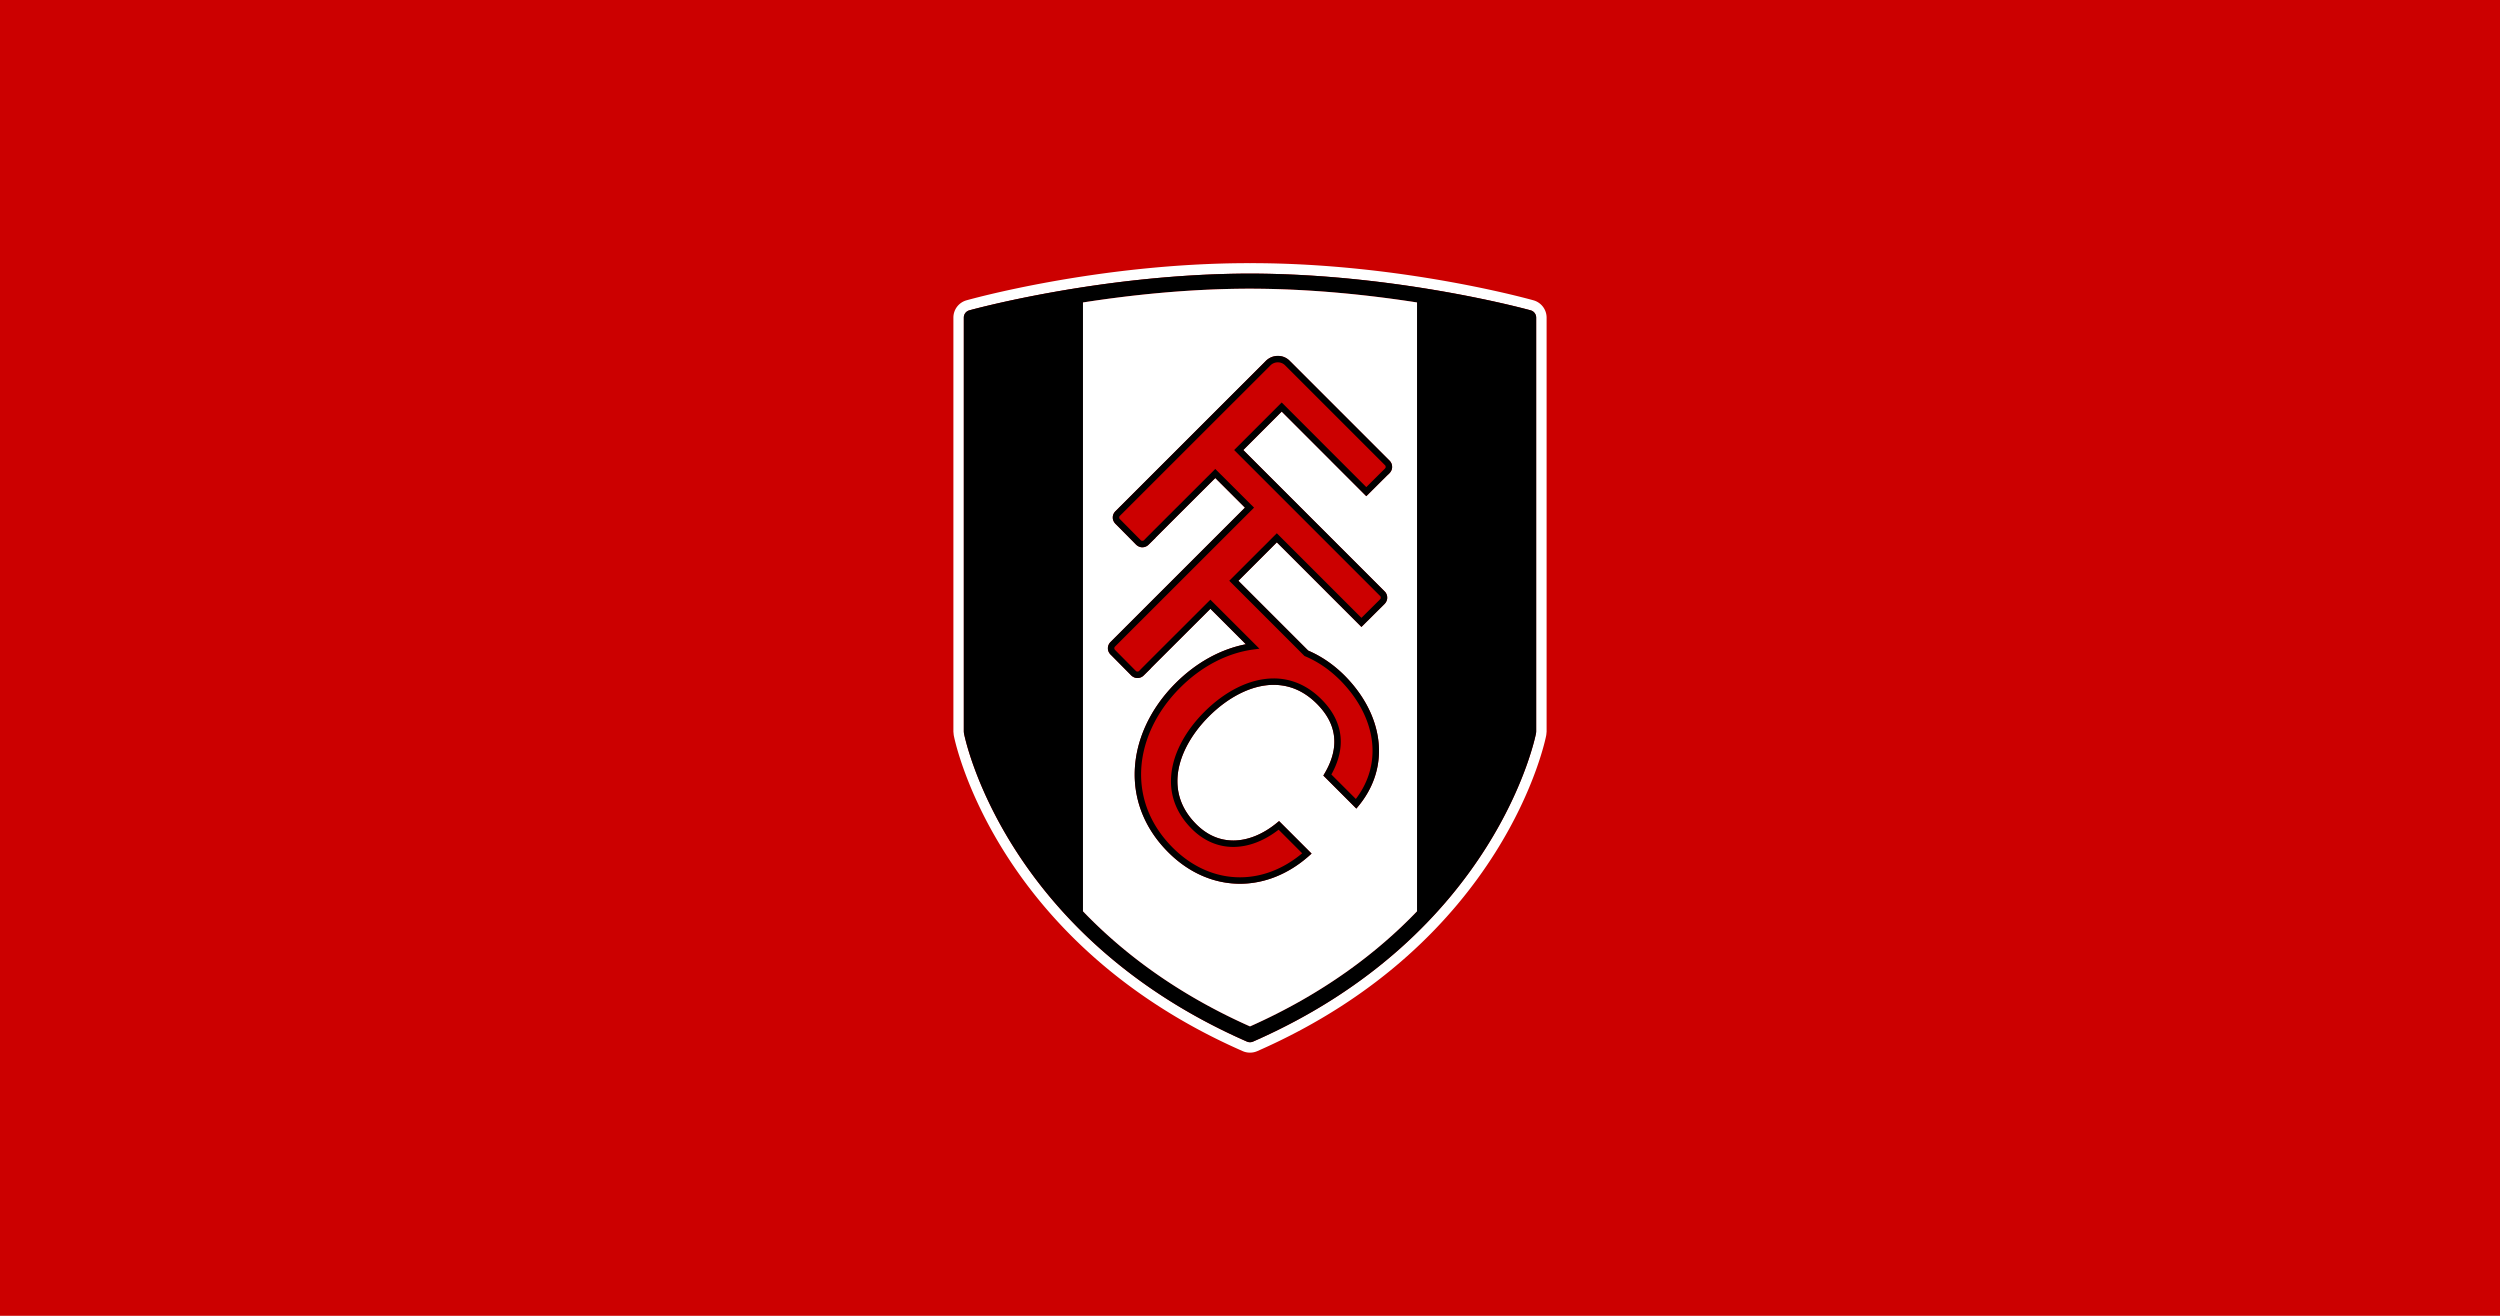
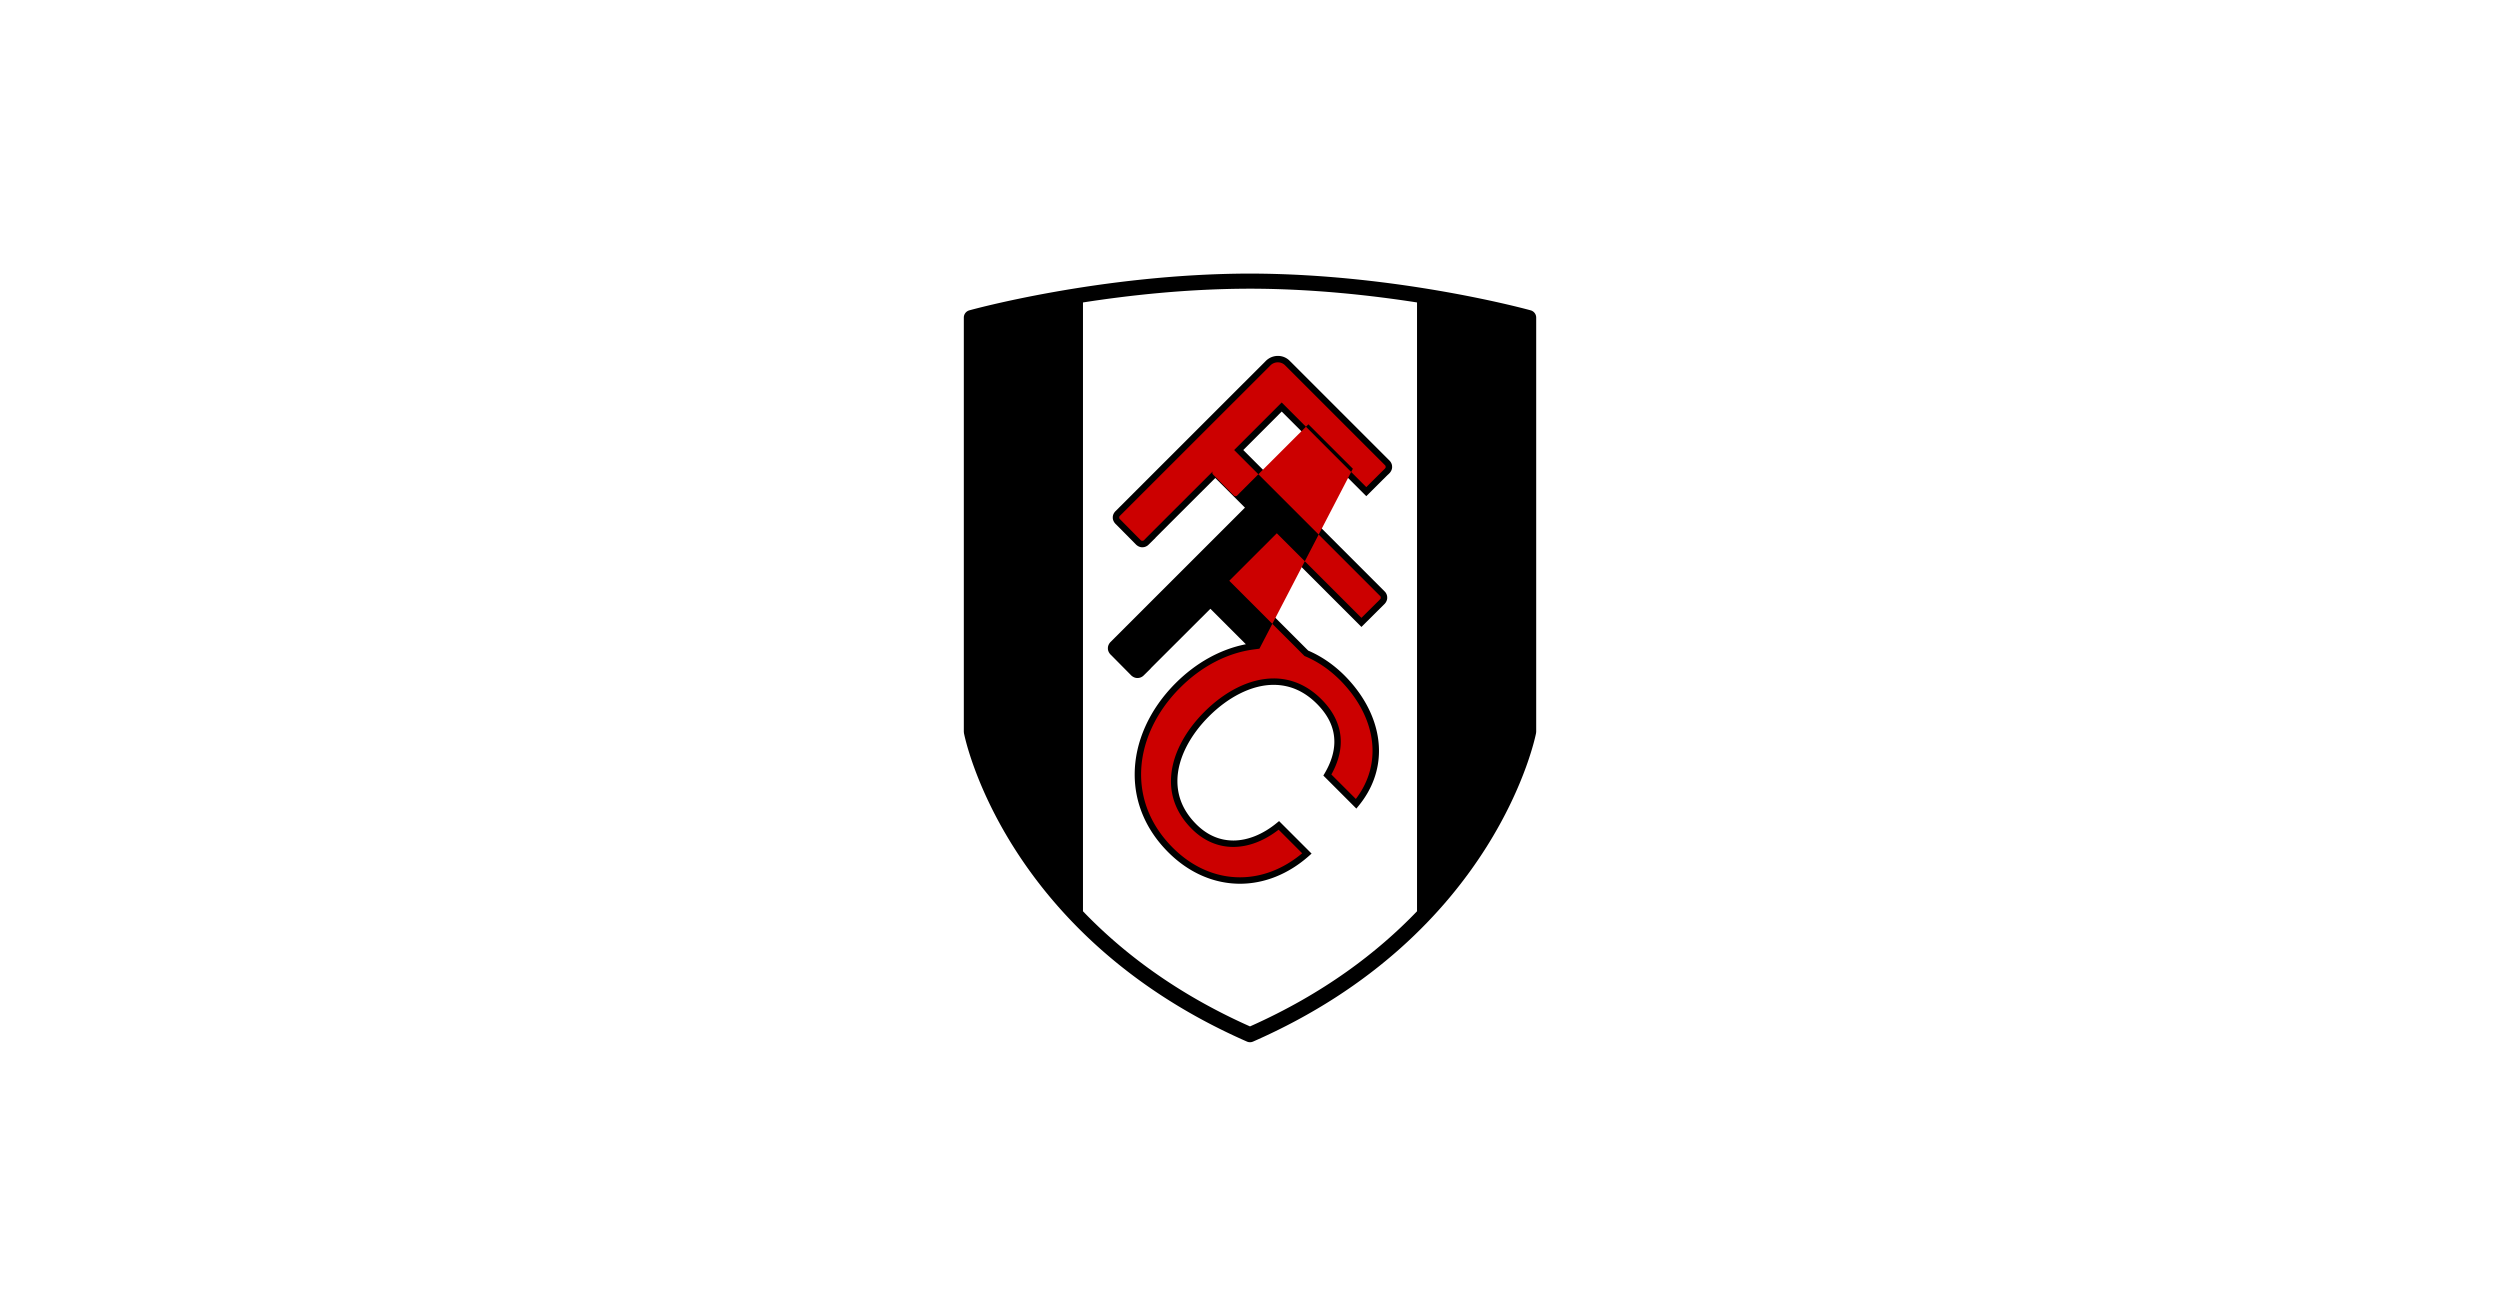
<svg xmlns="http://www.w3.org/2000/svg" viewBox="0 0 950 500">
-   <path d="M0 500h950V0H0z" class="mono" style="fill:#c00" />
  <path d="M474.49 100c-57.62.022-106.89 14.04-107.24 14.125a6.824 6.824 0 0 0-4.96 6.568v157.33l.122 1.27c.135 1.034 15.32 78.66 109.83 120.14.87.379 1.809.57 2.746.57l.01-.002.01.002c.938 0 1.875-.191 2.746-.57 94.511-41.481 109.69-119.11 109.83-120.14l.125-1.27v-157.33a6.83 6.83 0 0 0-4.96-6.568c-.352-.085-49.624-14.103-107.24-14.125-.17 0-.337.008-.506.008-.17 0-.335-.008-.504-.008zm.506 3.96c56.79.095 106.51 13.93 106.65 13.97a2.85 2.85 0 0 1 2.096 2.758v157.33l-.047.537c-.057.427-14.69 76.509-107.55 117.25a2.9 2.9 0 0 1-1.153.242c-.393 0-.788-.083-1.154-.242-92.862-40.741-107.49-116.82-107.55-117.25l-.047-.537v-157.33a2.85 2.85 0 0 1 2.098-2.758c.147-.037 49.864-13.875 106.65-13.97z" style="fill:#fff;stroke-width:.663" />
  <path d="M475 103.96c-56.791.094-106.51 13.932-106.65 13.969a2.85 2.85 0 0 0-2.098 2.758v157.33l.047.537c.057.427 14.69 76.509 107.55 117.25.367.16.762.242 1.155.242a2.9 2.9 0 0 0 1.152-.242c92.862-40.741 107.49-116.82 107.55-117.25l.047-.537v-157.33a2.85 2.85 0 0 0-2.096-2.758c-.147-.038-49.864-13.875-106.65-13.969zm0 5.742c23.385.028 45.542 2.441 63.469 5.23v231.35c-15.031 15.66-35.543 31.322-63.469 43.755-27.926-12.433-48.438-28.094-63.469-43.754v-231.35c17.926-2.79 40.083-5.203 63.469-5.23" class="mono" style="stroke-width:.663" />
-   <path d="M475 109.7c-23.386.028-45.543 2.443-63.469 5.232v231.35c15.031 15.66 35.543 31.32 63.469 43.752 27.926-12.433 48.438-28.092 63.469-43.752v-231.35c-17.926-2.789-40.084-5.202-63.469-5.23zm10.592 25.549a6.23 6.23 0 0 1 4.545 1.914l38.064 38.068c.42.502.812 1.26.797 2.125.062.972-.461 2.002-1.207 2.664l-.362.358h-.013c-.217.2-.511.495-.865.841-.725.718-1.687 1.674-2.649 2.637-1.924 1.915-3.836 3.824-3.842 3.824l-.87.86-32.142-32.148-14.605 14.619 53.891 53.898c.428.505.819 1.269.803 2.127.063.974-.462 2-1.215 2.67l-8.58 8.527-32.146-32.148-14.613 14.607 26.535 26.535c4.907 2.1 9.612 5.26 13.908 9.566 8.283 8.38 12.981 18.467 12.988 28.518 0 7.28-2.482 14.506-7.744 20.904l-.86 1.047-12.54-12.55.482-.815c2.341-3.968 3.708-8.04 3.701-12.064-.007-4.811-1.896-9.634-6.66-14.41-5.123-5.112-10.699-7.167-16.381-7.18-8.612-.015-17.563 4.915-24.617 11.984-7.07 7.049-11.995 16.009-11.979 24.625.007 5.682 2.069 11.26 7.174 16.371 4.328 4.322 9.14 6.161 14.064 6.168 5.603 0 11.396-2.444 16.537-6.685l.855-.696 12.354 12.354-.967.862c-7.891 7-17.075 10.594-26.242 10.594-9.673 0-19.289-3.996-27.242-11.95-8.75-8.743-12.77-19.143-12.764-29.561 0-12.423 5.674-24.84 15.56-34.717 7.75-7.747 17.04-12.9 26.685-14.777l-13.484-13.48c-3.61 3.607-17.534 17.5-22.725 22.69h.063l-2.117 2.093-.746.725c-.496.42-1.255.808-2.12.795-.978.063-2.008-.467-2.67-1.223l-7.39-7.47c-.733-.644-1.295-1.645-1.232-2.65-.016-.872.38-1.632.883-2.218l51.195-51.174-11.275-11.26c-3.604 3.601-17.535 17.5-22.73 22.695h.051l-2.107 2.086-.752.73c-.483.404-1.234.819-2.121.803-.98.063-1.994-.473-2.662-1.226l-7.399-7.475c-.717-.643-1.288-1.633-1.232-2.648-.016-.875.383-1.632.89-2.219l57.204-57.176a6.44 6.44 0 0 1 4.638-1.965z" style="fill:#fff;stroke-width:.663" />
  <path d="M443.95 323.87c-8.75-8.744-12.771-19.145-12.765-29.563 0-12.423 5.675-24.839 15.56-34.717 7.75-7.746 17.039-12.9 26.685-14.777l-13.485-13.479c-3.61 3.606-17.534 17.5-22.725 22.69h.063l-2.118 2.093-.746.725c-.495.42-1.254.808-2.118.795-.978.063-2.009-.467-2.67-1.223l-7.39-7.47c-.733-.643-1.297-1.646-1.234-2.651-.016-.871.382-1.63.884-2.216l51.195-51.174-11.276-11.26c-3.604 3.6-17.534 17.5-22.728 22.696h.05l-2.106 2.084-.752.73c-.483.404-1.235.818-2.122.803-.98.063-1.993-.473-2.662-1.226l-7.399-7.474c-.717-.643-1.287-1.632-1.23-2.648-.017-.875.381-1.632.889-2.22l57.204-57.175a6.44 6.44 0 0 1 4.638-1.966 6.23 6.23 0 0 1 4.544 1.915l38.065 38.068c.42.502.812 1.26.797 2.125.062.972-.461 2.002-1.207 2.664l-.36.357h-.016c-.216.201-.51.496-.865.842-.724.718-1.686 1.674-2.648 2.637-1.924 1.914-3.836 3.825-3.842 3.825l-.871.86-32.14-32.15-14.606 14.62 53.89 53.897c.428.505.819 1.27.803 2.128.063.974-.46 2-1.213 2.67l-8.58 8.527-32.148-32.148-14.614 14.607 26.536 26.535c4.907 2.1 9.612 5.26 13.908 9.566 8.283 8.38 12.981 18.468 12.988 28.52 0 7.28-2.482 14.504-7.744 20.902l-.858 1.047-12.542-12.551.483-.814c2.341-3.968 3.708-8.039 3.701-12.063-.007-4.81-1.896-9.634-6.66-14.41-5.124-5.112-10.7-7.168-16.381-7.18-8.613-.015-17.563 4.914-24.617 11.984-7.07 7.049-11.994 16.008-11.978 24.624.007 5.682 2.069 11.26 7.174 16.37 4.327 4.323 9.138 6.162 14.063 6.17 5.603 0 11.397-2.445 16.538-6.686l.855-.696 12.354 12.354-.968.862c-7.892 7.001-17.074 10.593-26.24 10.593-9.674 0-19.29-3.996-27.243-11.95z" class="mono" style="stroke-width:.663" />
-   <path fill="#c00" d="m478.58 246.5-2.447.33c-9.884 1.356-19.613 6.427-27.663 14.484-9.503 9.49-14.852 21.32-14.852 32.991.01 9.79 3.732 19.5 12.047 27.833 7.565 7.55 16.52 11.232 25.521 11.238 8.155 0 16.378-3.043 23.643-9.132l-8.957-8.962c-5.265 4.096-11.231 6.543-17.224 6.55-5.55.006-11.073-2.147-15.786-6.882-5.522-5.5-7.905-11.81-7.892-18.098.013-9.559 5.328-18.983 12.696-26.347 7.368-7.369 16.788-12.686 26.341-12.702 6.287-.006 12.598 2.372 18.105 7.891 5.13 5.118 7.39 10.656 7.377 16.14 0 4.284-1.353 8.484-3.566 12.476l9.295 9.298c4.344-5.719 6.346-11.968 6.346-18.296.007-9.276-4.352-18.782-12.272-26.799-4.146-4.154-8.665-7.16-13.35-9.138l-.234-.1-28.585-28.581 18.07-18.058 32.147 32.145 6.86-6.804c.583-.677.428-.404.492-.94-.013-.245-.025-.28-.166-.483l-55.543-55.542 18.064-18.07 32.15 32.157c1.862-1.86 6.143-6.137 6.87-6.813.576-.661.427-.395.486-.931-.013-.244-.02-.279-.166-.496l-37.996-37.99c-.74-.752-1.661-1.174-2.802-1.184a4 4 0 0 0-2.896 1.234l-57.141 57.107c-.229.3-.24.347-.257.58.056.491-.085.234.523.925l7.406 7.48c.667.594.41.442.925.505.225-.015.288-.028.504-.181l.558-.552.042-.05.034-.042.07-.07c.056-.055.124-.13.222-.23.191-.19.47-.468.817-.816.703-.704 1.702-1.714 2.906-2.913 2.407-2.404 5.613-5.614 8.821-8.813 6.407-6.4 12.822-12.793 12.822-12.793l.856-.856 14.732 14.7-52.838 52.805c-.217.295-.237.35-.254.586.062.502-.09.238.523.934l7.4 7.474c.661.58.404.44.934.496.234-.013.285-.028.495-.172l.601-.598.032-.038.068-.075c.057-.05.126-.125.223-.226.192-.188.47-.467.818-.82.702-.705 1.7-1.709 2.905-2.915l8.822-8.813c6.406-6.4 12.82-12.798 12.82-12.798l.857-.859 16.895 16.88-.866.865.866-.865z" class="mono" style="stroke-width:.663" />
+   <path fill="#c00" d="m478.58 246.5-2.447.33c-9.884 1.356-19.613 6.427-27.663 14.484-9.503 9.49-14.852 21.32-14.852 32.991.01 9.79 3.732 19.5 12.047 27.833 7.565 7.55 16.52 11.232 25.521 11.238 8.155 0 16.378-3.043 23.643-9.132l-8.957-8.962c-5.265 4.096-11.231 6.543-17.224 6.55-5.55.006-11.073-2.147-15.786-6.882-5.522-5.5-7.905-11.81-7.892-18.098.013-9.559 5.328-18.983 12.696-26.347 7.368-7.369 16.788-12.686 26.341-12.702 6.287-.006 12.598 2.372 18.105 7.891 5.13 5.118 7.39 10.656 7.377 16.14 0 4.284-1.353 8.484-3.566 12.476l9.295 9.298c4.344-5.719 6.346-11.968 6.346-18.296.007-9.276-4.352-18.782-12.272-26.799-4.146-4.154-8.665-7.16-13.35-9.138l-.234-.1-28.585-28.581 18.07-18.058 32.147 32.145 6.86-6.804c.583-.677.428-.404.492-.94-.013-.245-.025-.28-.166-.483l-55.543-55.542 18.064-18.07 32.15 32.157c1.862-1.86 6.143-6.137 6.87-6.813.576-.661.427-.395.486-.931-.013-.244-.02-.279-.166-.496l-37.996-37.99c-.74-.752-1.661-1.174-2.802-1.184a4 4 0 0 0-2.896 1.234l-57.141 57.107c-.229.3-.24.347-.257.58.056.491-.085.234.523.925l7.406 7.48c.667.594.41.442.925.505.225-.015.288-.028.504-.181l.558-.552.042-.05.034-.042.07-.07c.056-.055.124-.13.222-.23.191-.19.47-.468.817-.816.703-.704 1.702-1.714 2.906-2.913 2.407-2.404 5.613-5.614 8.821-8.813 6.407-6.4 12.822-12.793 12.822-12.793c-.217.295-.237.35-.254.586.062.502-.09.238.523.934l7.4 7.474c.661.58.404.44.934.496.234-.013.285-.028.495-.172l.601-.598.032-.038.068-.075c.057-.05.126-.125.223-.226.192-.188.47-.467.818-.82.702-.705 1.7-1.709 2.905-2.915l8.822-8.813c6.406-6.4 12.82-12.798 12.82-12.798l.857-.859 16.895 16.88-.866.865.866-.865z" class="mono" style="stroke-width:.663" />
</svg>